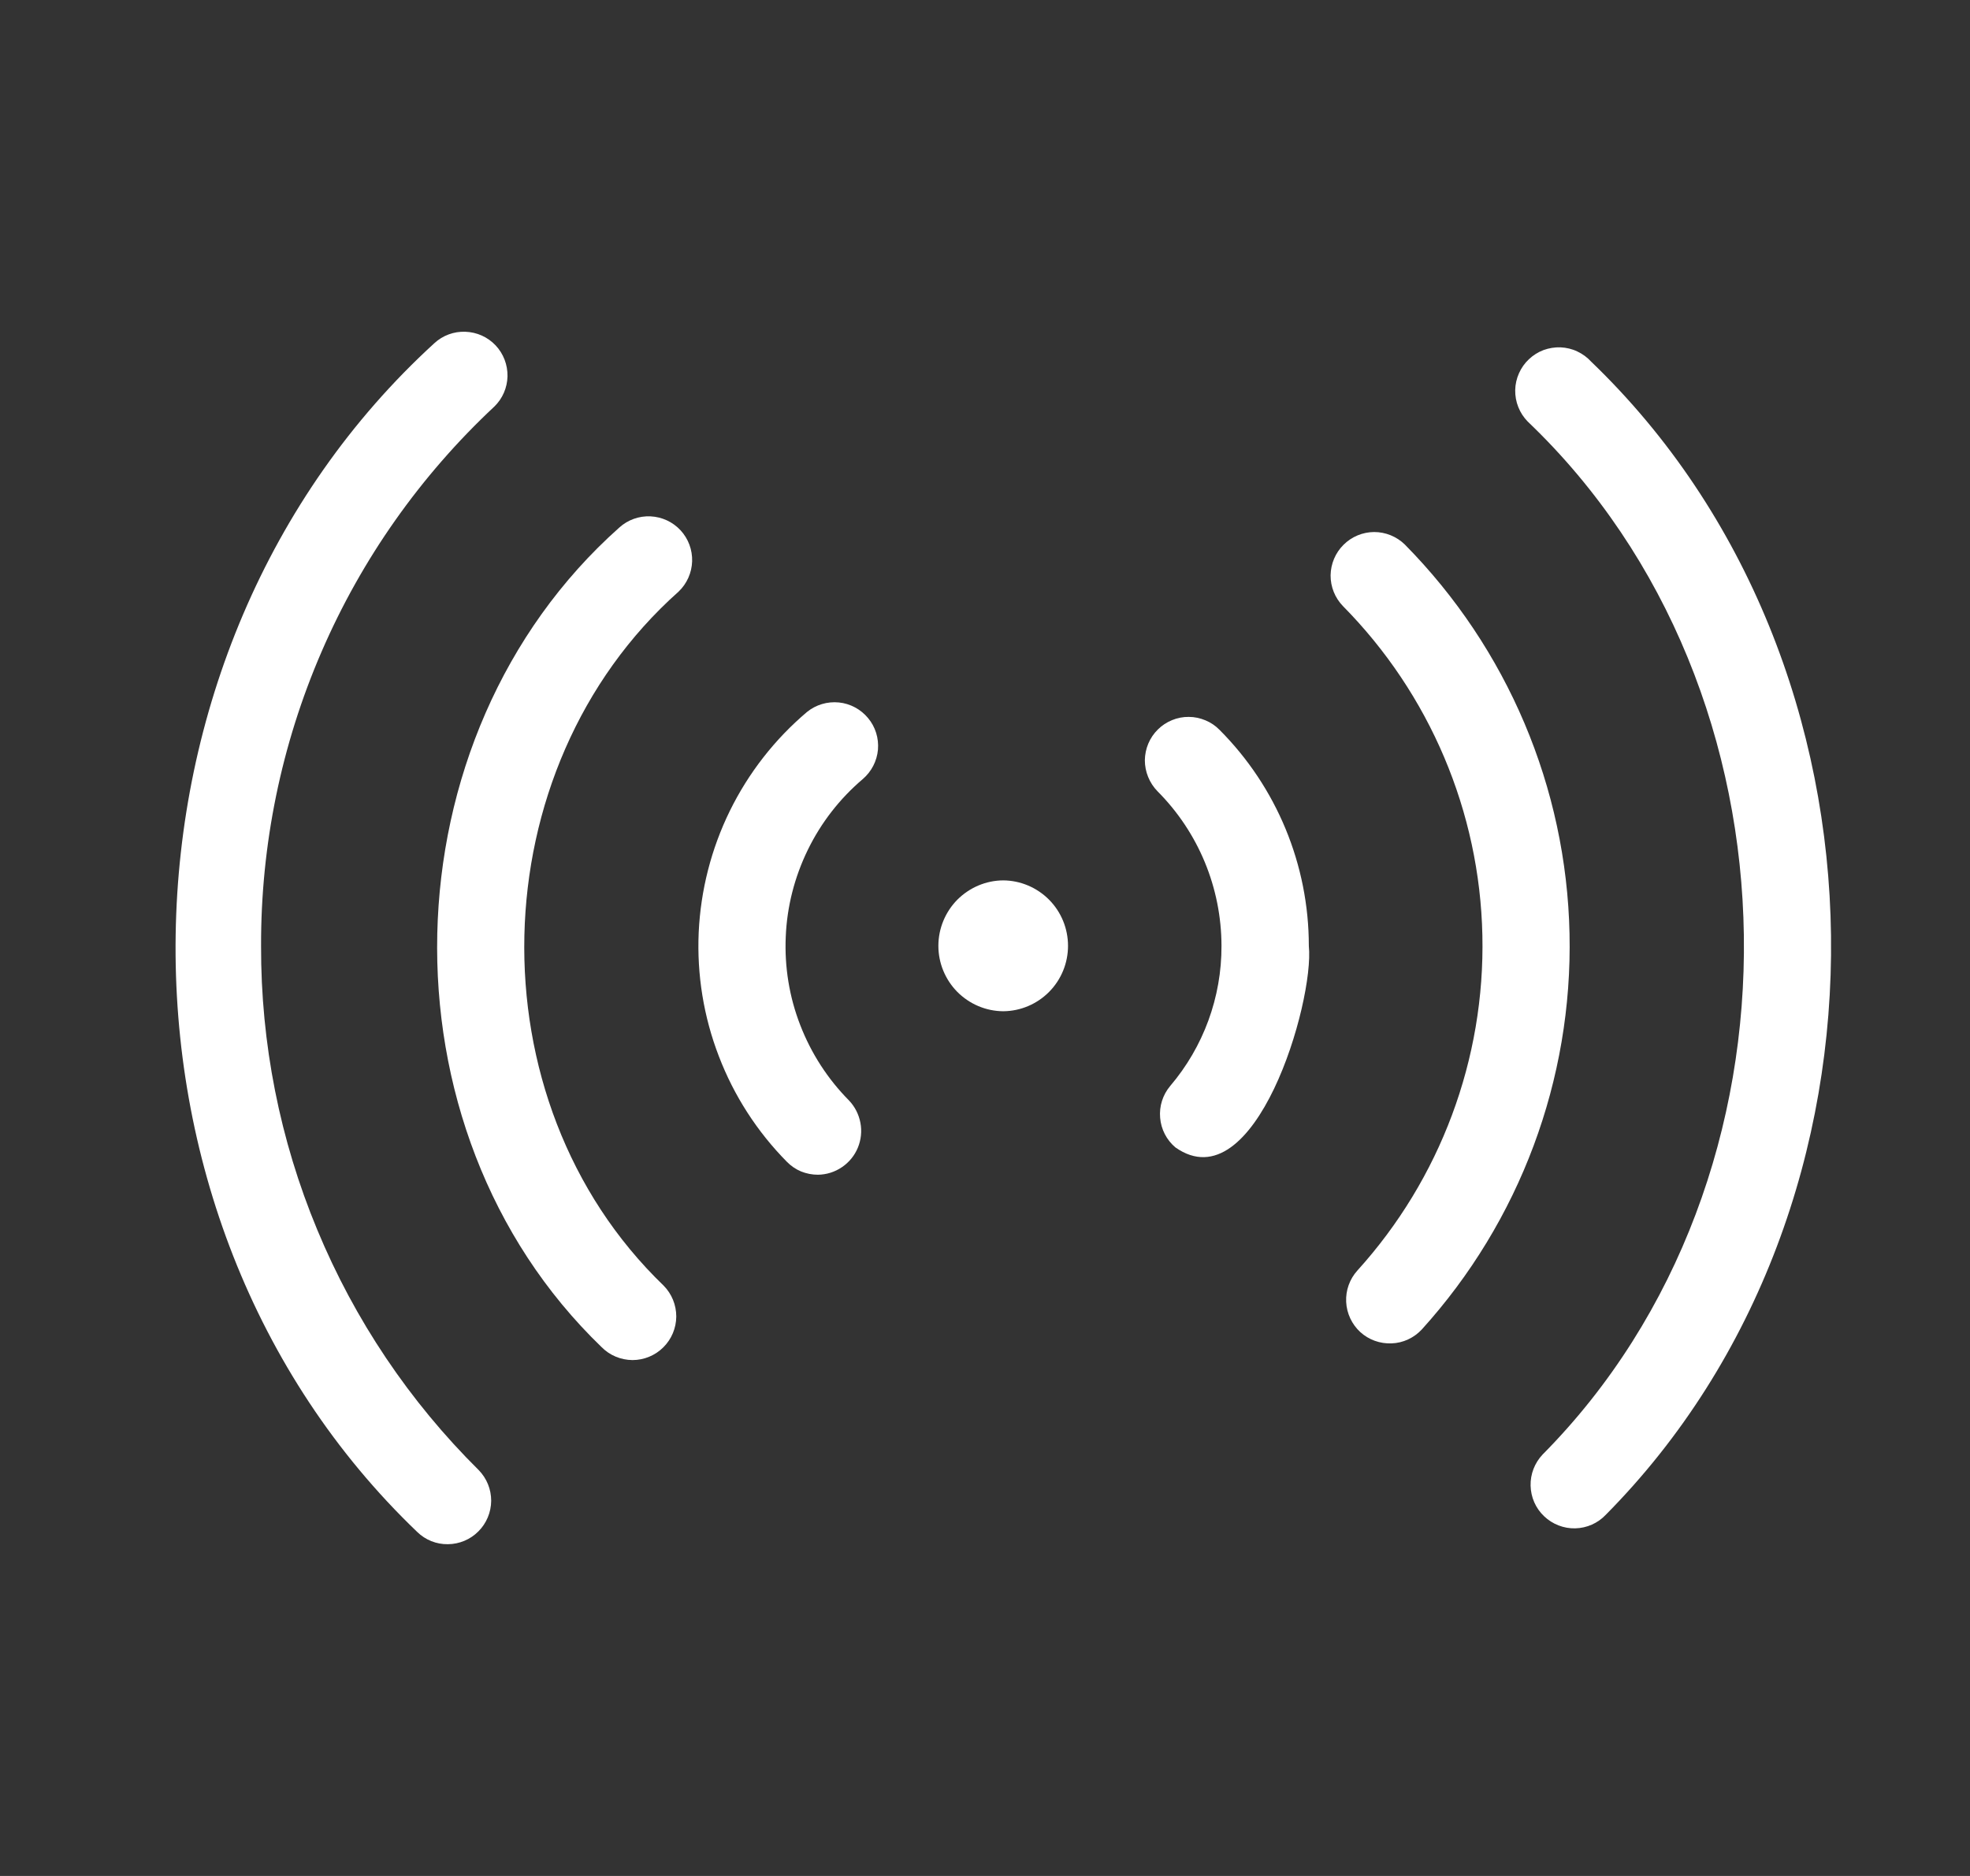
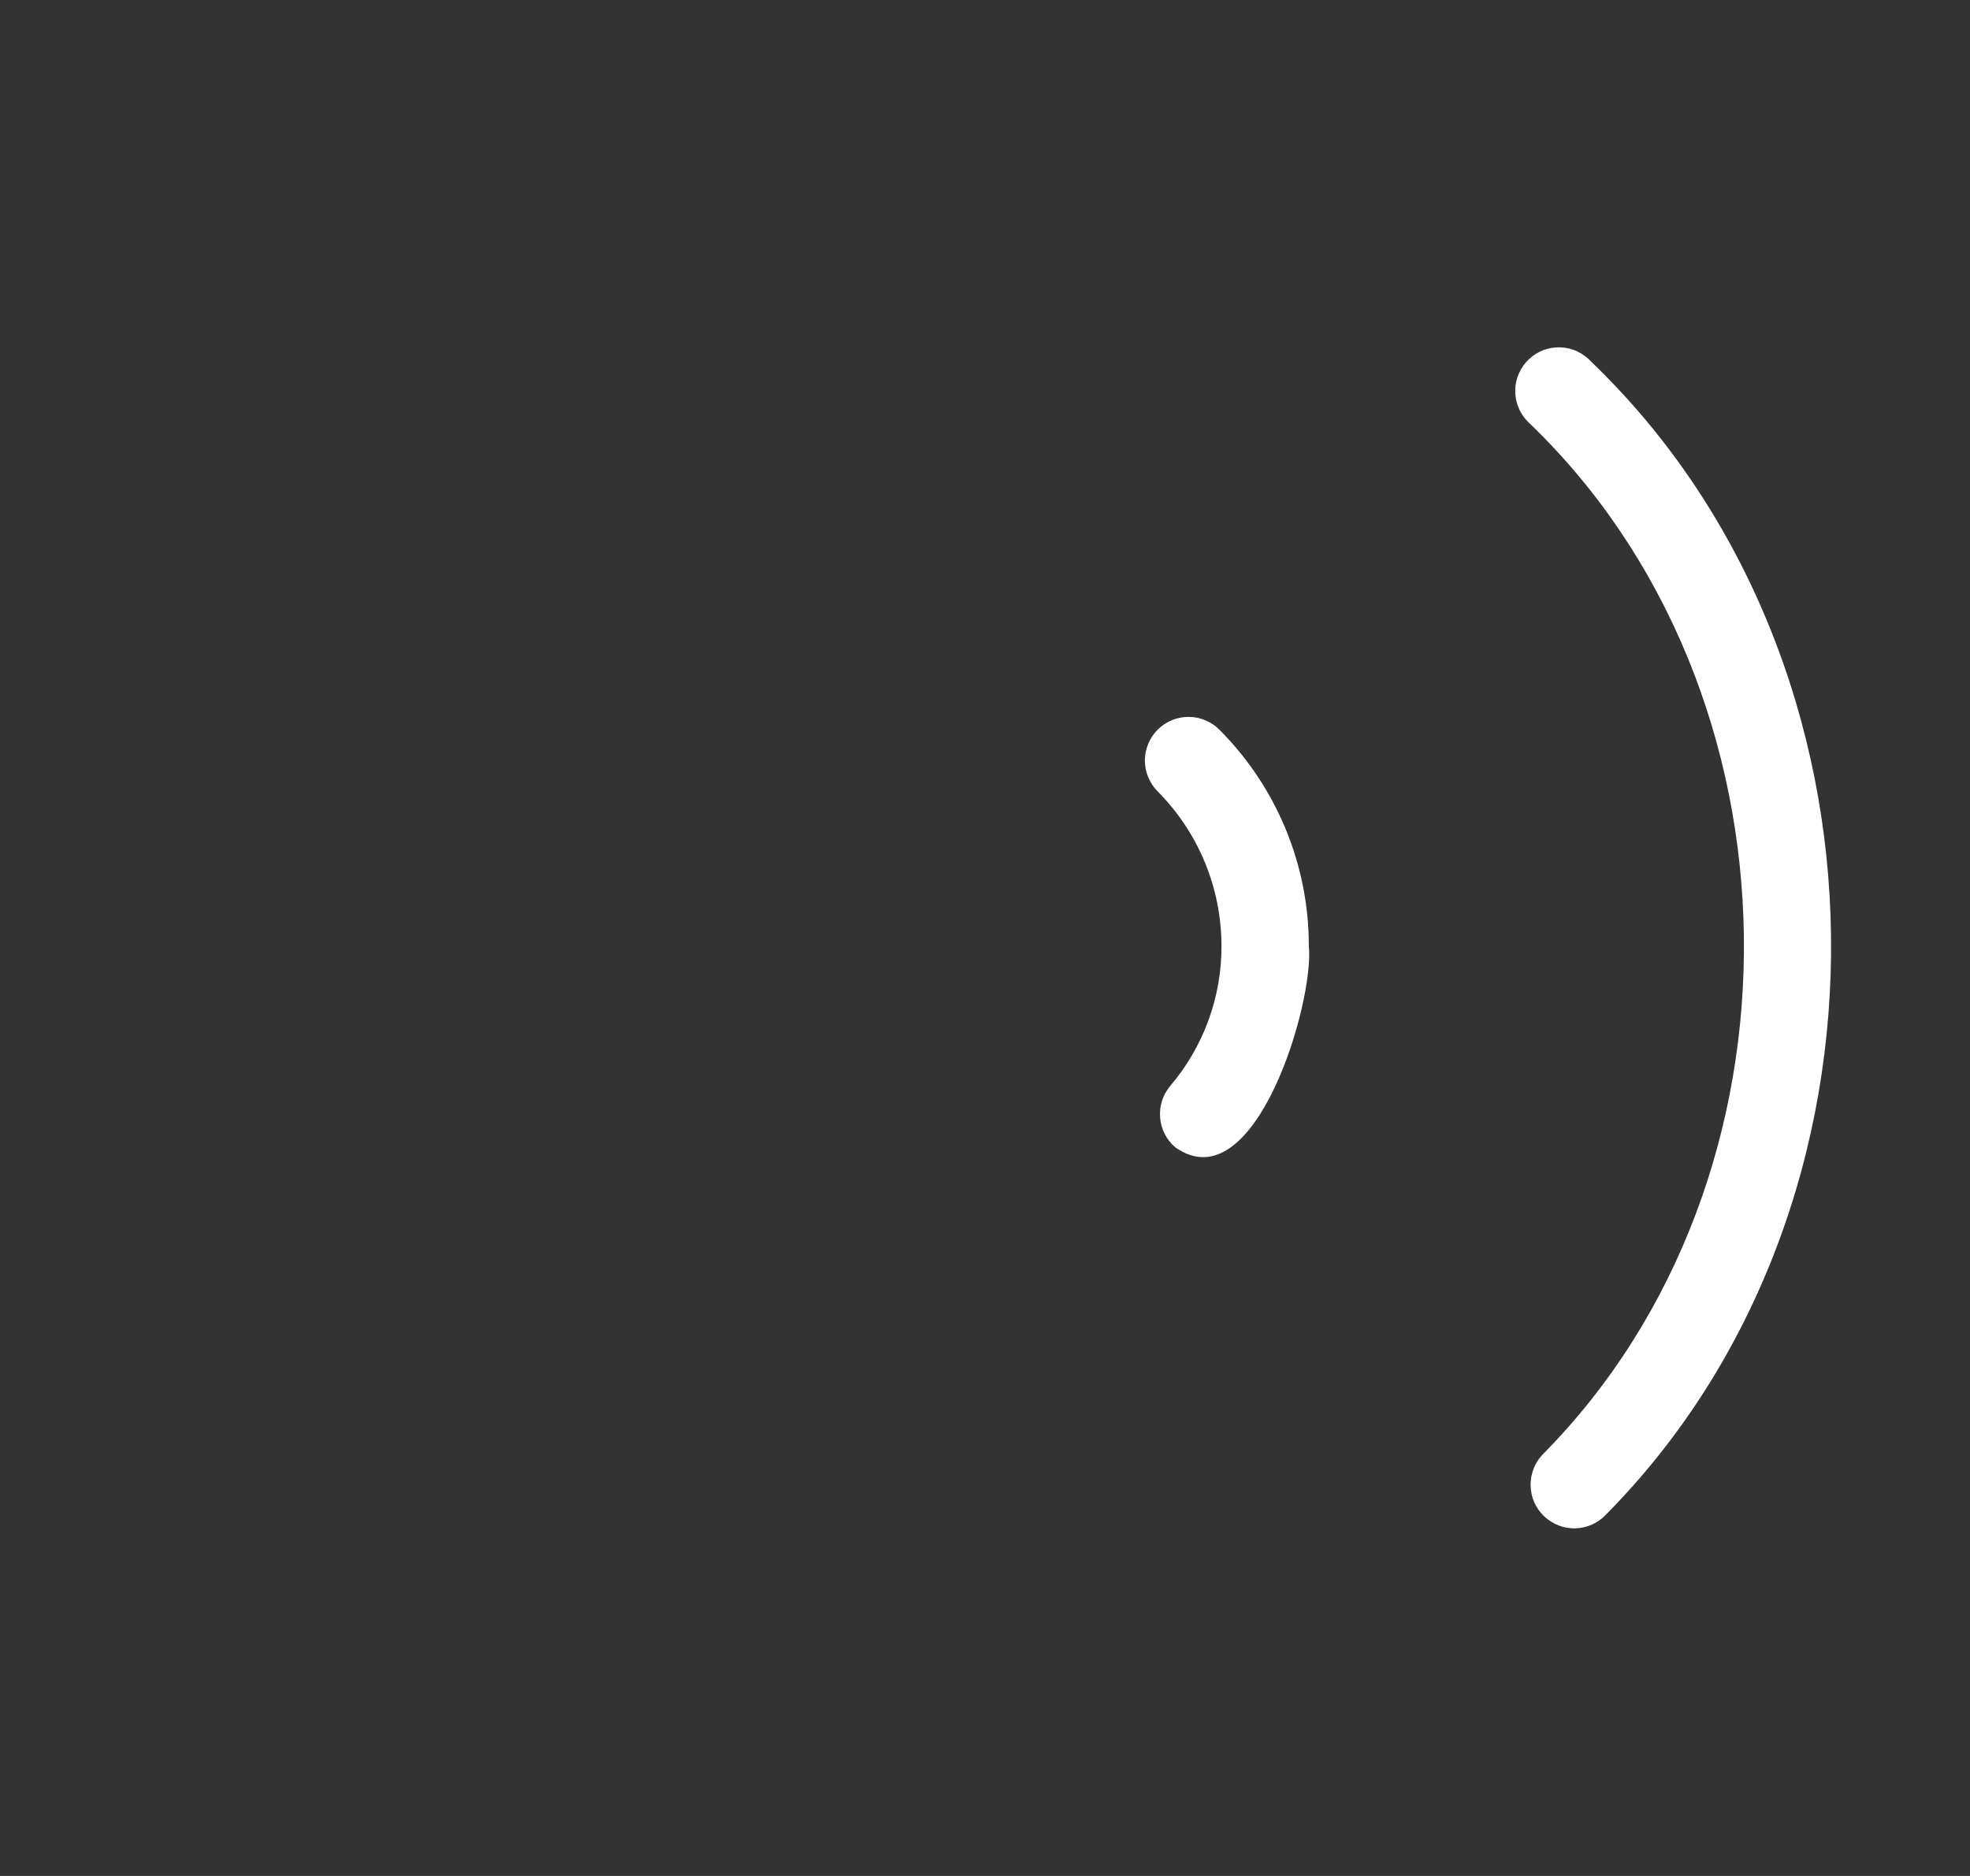
<svg xmlns="http://www.w3.org/2000/svg" width="21" height="20" viewBox="0 0 21 20" fill="none">
  <rect x="0" y="0" width="21" height="20" fill="#333333" stroke="none" />
  <path d="M16.962 3.856C16.92 3.81 16.87 3.773 16.814 3.747C16.758 3.72 16.697 3.706 16.635 3.703C16.574 3.701 16.512 3.711 16.454 3.732C16.396 3.754 16.343 3.787 16.298 3.83C16.253 3.872 16.217 3.923 16.192 3.98C16.167 4.036 16.153 4.097 16.152 4.159C16.151 4.221 16.162 4.283 16.185 4.34C16.208 4.398 16.242 4.45 16.285 4.494C19.295 7.365 19.367 12.557 16.444 15.507C16.359 15.597 16.313 15.716 16.316 15.839C16.319 15.963 16.37 16.08 16.46 16.165C16.549 16.25 16.669 16.297 16.792 16.294C16.916 16.291 17.033 16.239 17.118 16.149C20.38 12.856 20.309 7.071 16.962 3.856Z" fill="white" />
-   <path d="M2.783 10.084C2.78 9.006 2.999 7.939 3.427 6.95C3.854 5.961 4.482 5.071 5.269 4.335C5.357 4.25 5.407 4.134 5.41 4.012C5.412 3.889 5.367 3.771 5.283 3.682C5.199 3.593 5.083 3.541 4.961 3.537C4.839 3.532 4.72 3.576 4.63 3.659C1.038 6.942 0.93 12.963 4.447 16.332C4.535 16.418 4.652 16.465 4.775 16.463C4.897 16.462 5.014 16.413 5.1 16.326C5.186 16.24 5.235 16.123 5.236 16C5.236 15.878 5.189 15.761 5.103 15.673C4.365 14.942 3.78 14.071 3.382 13.111C2.983 12.152 2.78 11.123 2.783 10.084Z" fill="white" />
-   <path d="M14.975 5.805C14.888 5.72 14.77 5.672 14.648 5.672C14.526 5.673 14.409 5.721 14.322 5.808C14.235 5.894 14.186 6.011 14.184 6.133C14.183 6.255 14.23 6.373 14.315 6.461C15.241 7.398 15.774 8.655 15.802 9.972C15.831 11.29 15.354 12.569 14.469 13.546C14.387 13.637 14.344 13.757 14.35 13.88C14.356 14.002 14.41 14.118 14.5 14.201C14.591 14.284 14.711 14.327 14.834 14.322C14.956 14.318 15.072 14.264 15.156 14.174C16.201 13.02 16.765 11.51 16.731 9.954C16.698 8.397 16.069 6.913 14.975 5.805Z" fill="white" />
-   <path d="M6.602 5.624C4.097 7.853 3.995 12.032 6.413 14.362C6.5 14.45 6.618 14.499 6.742 14.5C6.865 14.5 6.984 14.451 7.071 14.364C7.159 14.277 7.208 14.159 7.209 14.036C7.209 13.912 7.161 13.794 7.074 13.706C5.025 11.732 5.112 8.196 7.234 6.307C7.322 6.223 7.374 6.107 7.378 5.985C7.382 5.863 7.338 5.744 7.255 5.654C7.172 5.564 7.057 5.511 6.935 5.505C6.812 5.499 6.693 5.542 6.602 5.624Z" fill="white" />
-   <path d="M8.603 7.59C8.259 7.881 7.979 8.24 7.78 8.645C7.582 9.049 7.469 9.49 7.448 9.941C7.428 10.391 7.501 10.841 7.663 11.261C7.824 11.682 8.071 12.065 8.388 12.386C8.431 12.43 8.482 12.465 8.539 12.489C8.596 12.512 8.657 12.524 8.719 12.524C8.81 12.523 8.899 12.495 8.974 12.444C9.05 12.393 9.109 12.321 9.144 12.237C9.179 12.153 9.189 12.06 9.172 11.971C9.155 11.881 9.113 11.798 9.05 11.732C8.824 11.504 8.647 11.23 8.531 10.93C8.414 10.63 8.362 10.309 8.376 9.987C8.389 9.665 8.47 9.35 8.611 9.061C8.752 8.771 8.952 8.514 9.197 8.306C9.29 8.226 9.348 8.114 9.359 7.992C9.369 7.87 9.332 7.749 9.253 7.655C9.175 7.561 9.063 7.501 8.942 7.489C8.82 7.477 8.698 7.513 8.603 7.59Z" fill="white" />
  <path d="M12.343 7.777C12.299 7.82 12.265 7.871 12.241 7.927C12.217 7.984 12.205 8.044 12.204 8.105C12.204 8.166 12.216 8.227 12.239 8.283C12.262 8.34 12.296 8.392 12.338 8.435C12.775 8.873 13.02 9.465 13.021 10.084C13.023 10.631 12.829 11.161 12.474 11.578C12.395 11.672 12.356 11.794 12.367 11.917C12.377 12.04 12.436 12.154 12.53 12.233C13.377 12.829 14.013 10.684 13.952 10.084C13.952 9.221 13.61 8.393 13.001 7.782C12.958 7.738 12.907 7.703 12.851 7.68C12.794 7.656 12.734 7.643 12.673 7.643C12.612 7.642 12.551 7.654 12.495 7.677C12.438 7.7 12.386 7.734 12.343 7.777Z" fill="white" />
-   <path d="M10.694 9.386C10.51 9.387 10.335 9.462 10.205 9.592C10.076 9.723 10.003 9.9 10.003 10.084C10.003 10.268 10.076 10.444 10.205 10.575C10.335 10.705 10.51 10.78 10.694 10.781C10.878 10.78 11.054 10.705 11.183 10.575C11.313 10.444 11.385 10.267 11.385 10.084C11.385 9.9 11.313 9.723 11.183 9.592C11.054 9.462 10.878 9.387 10.694 9.386Z" fill="white" />
</svg>